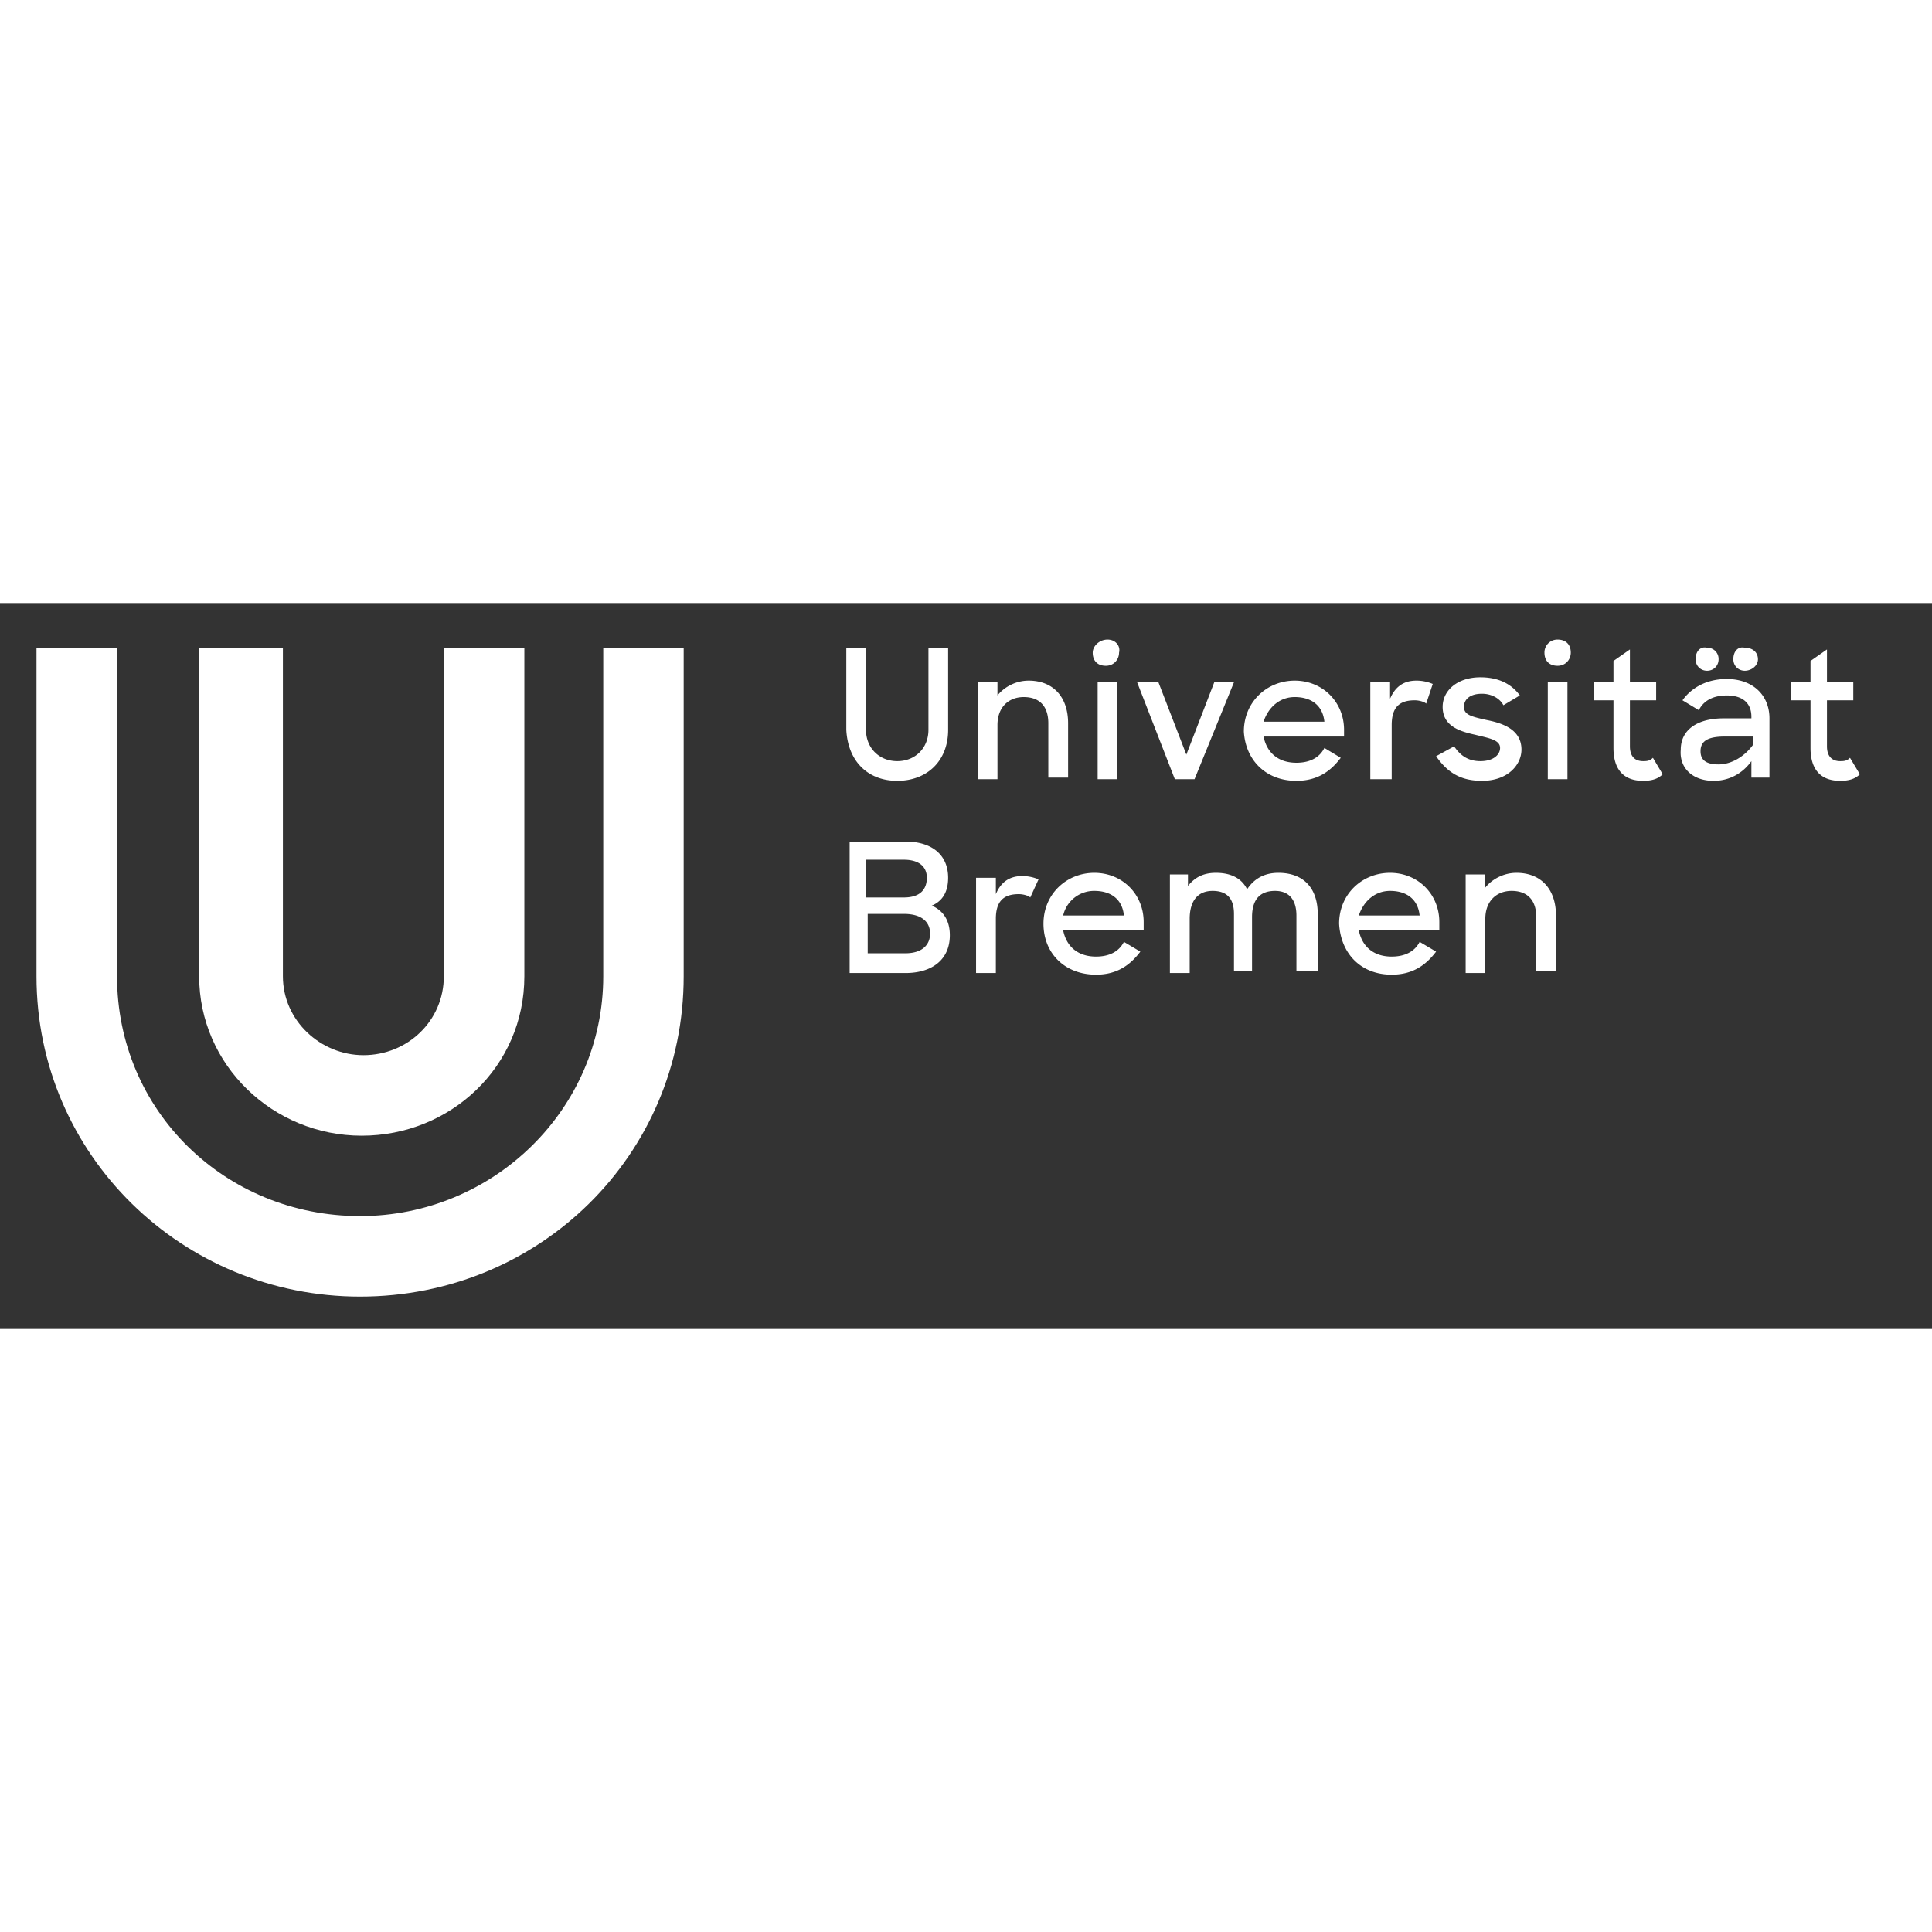
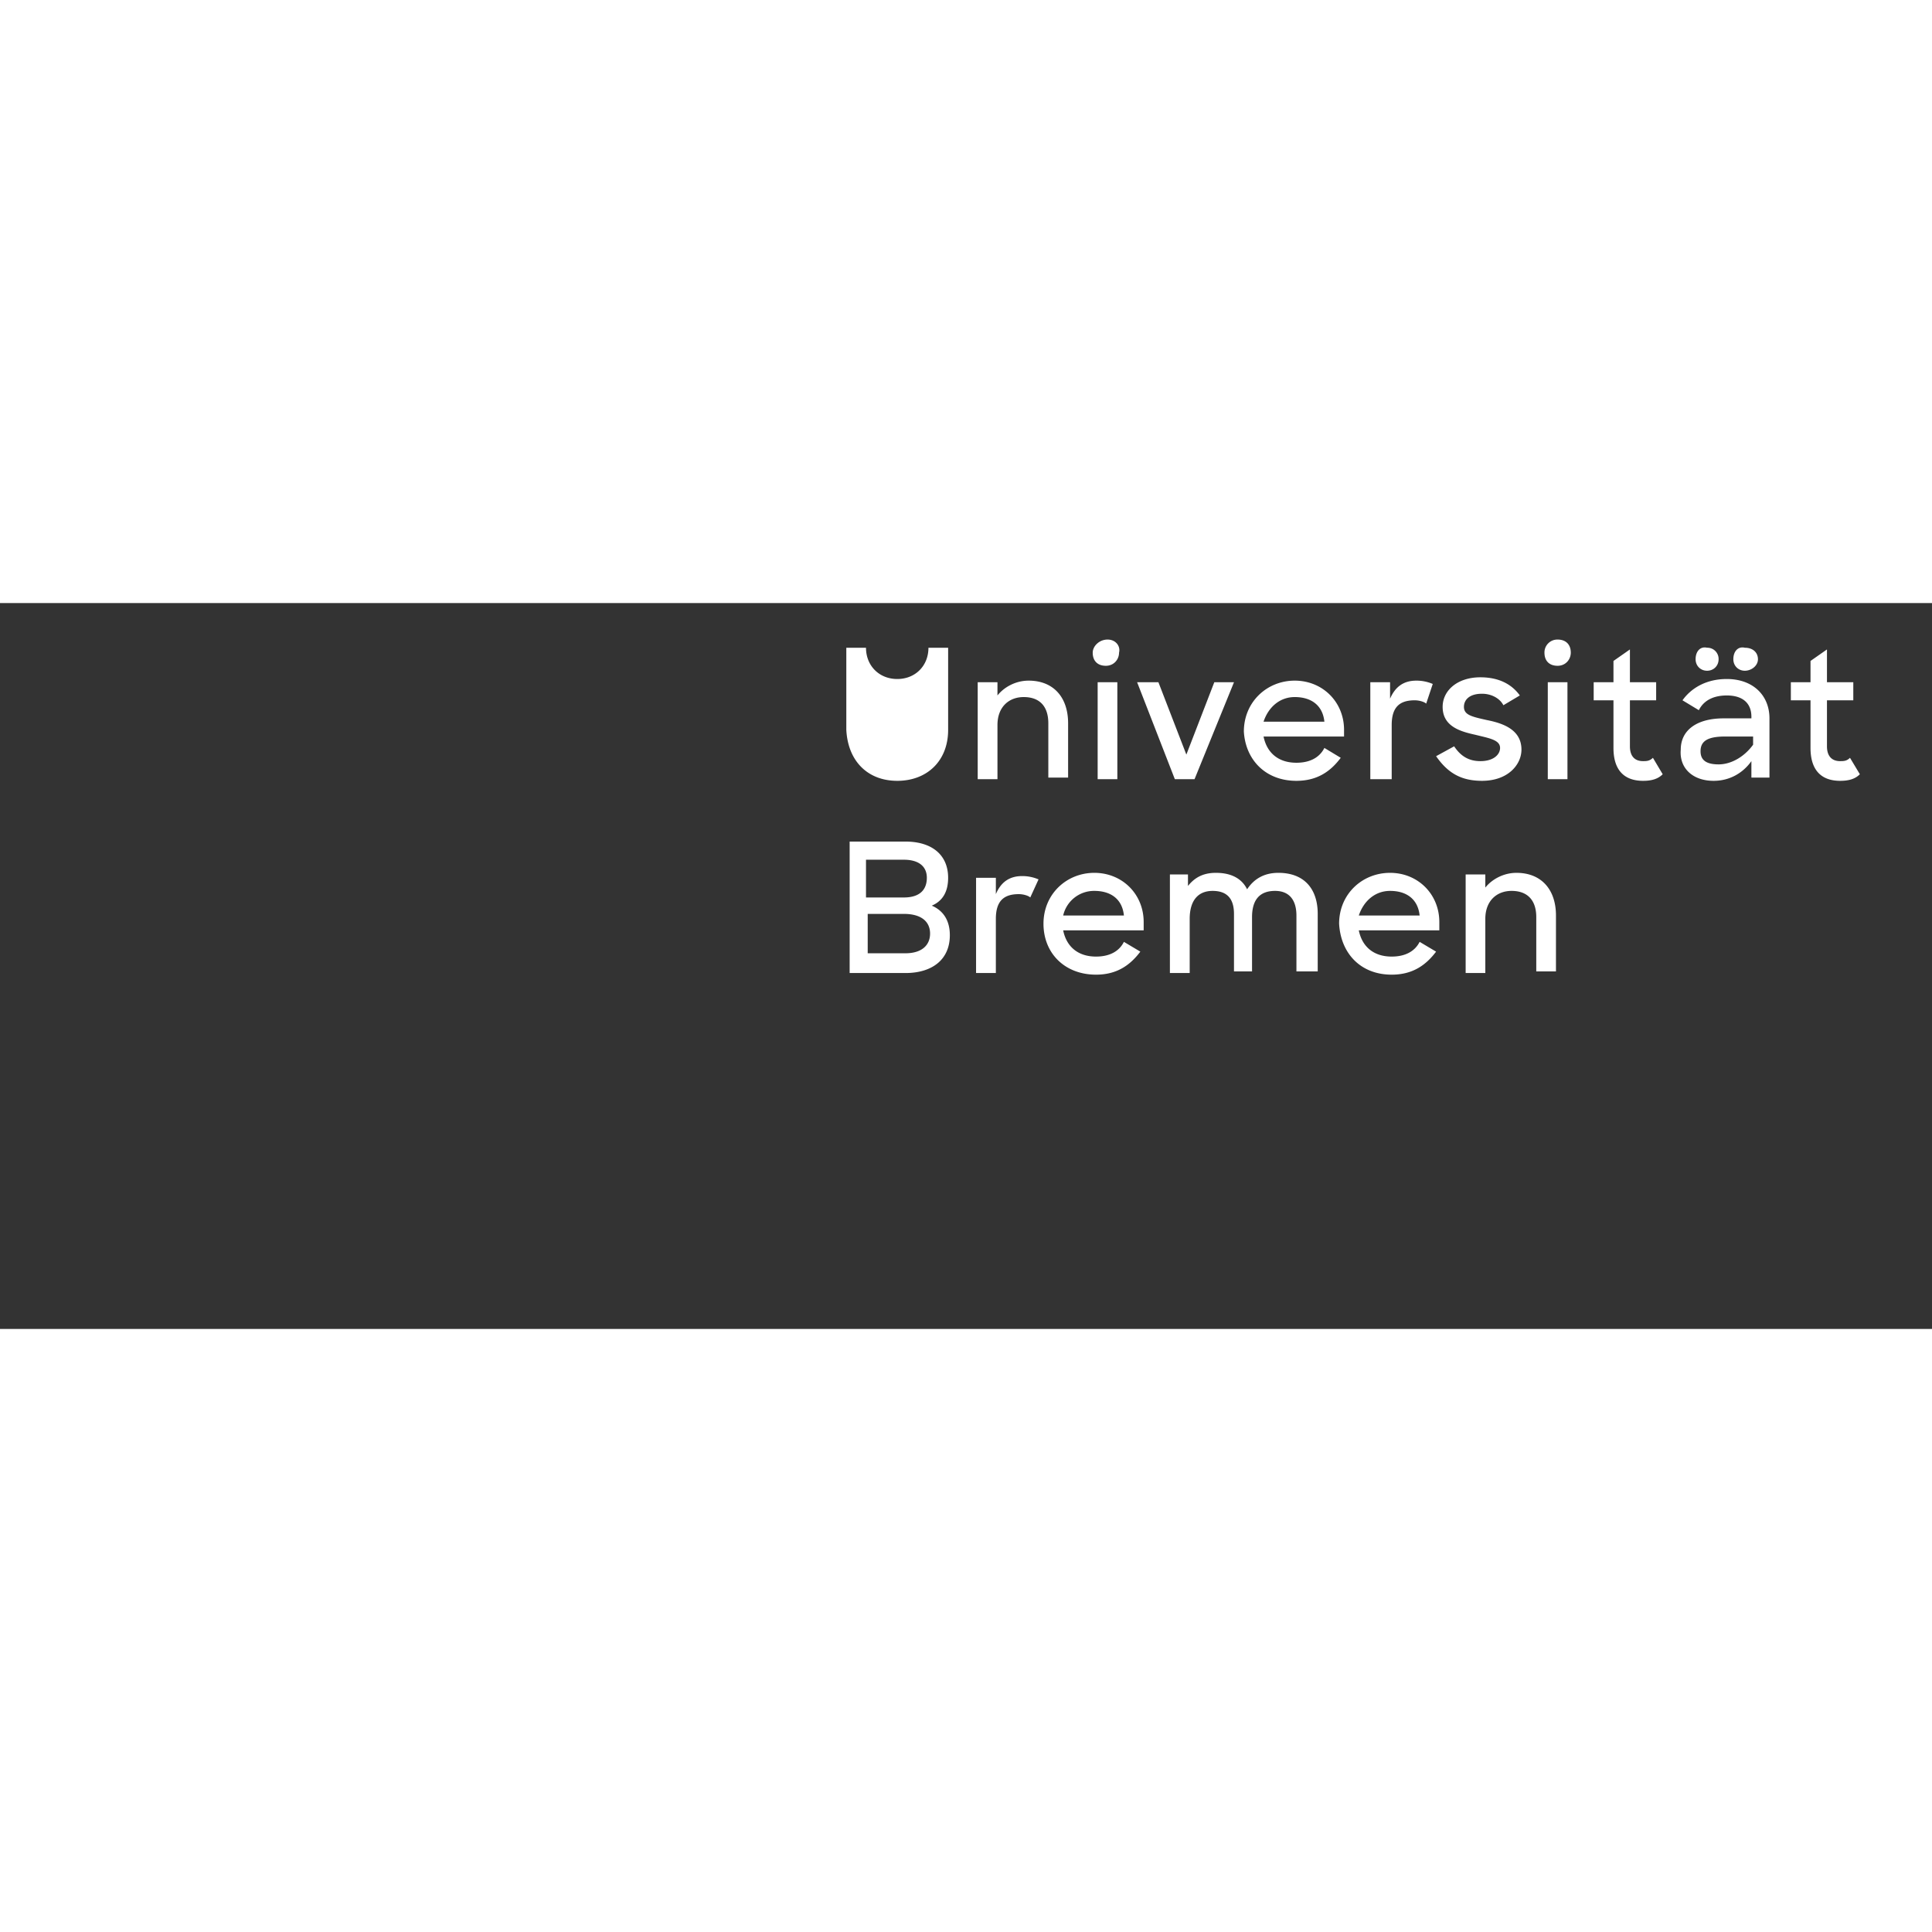
<svg xmlns="http://www.w3.org/2000/svg" xmlns:ns1="http://sodipodi.sourceforge.net/DTD/sodipodi-0.dtd" xmlns:ns2="http://www.inkscape.org/namespaces/inkscape" xml:space="preserve" viewBox="0 0 105.827 39.761" width="32" height="32" version="1.1" id="svg3" ns1:docname="overleaf-white.svg" ns2:version="1.4 (e7c3feb100, 2024-10-09)">
  <rect x="0" y="0" width="105.827" height="39.761" fill="#333333" stroke="none" />
  <defs id="defs3" />
  <ns1:namedview id="namedview3" pagecolor="#ffffff" bordercolor="#000000" borderopacity="0.25" ns2:showpageshadow="2" ns2:pageopacity="0.0" ns2:pagecheckerboard="0" ns2:deskcolor="#d1d1d1" ns2:zoom="25.4375" ns2:cx="16" ns2:cy="16" ns2:window-width="3840" ns2:window-height="1023" ns2:window-x="0" ns2:window-y="0" ns2:window-maximized="1" ns2:current-layer="svg3" />
-   <path d="M34.844 15.203h2.363c1.082 0 1.824-.539 1.824-1.555 0-.605-.269-1.011-.742-1.214.473-.2.672-.606.672-1.145 0-.945-.672-1.488-1.754-1.488h-2.293v5.402zm2.297-2.43c.742 0 1.078.336 1.078.809s-.336.809-1.012.809h-1.551v-1.618zm0-2.226c.605 0 .945.269.945.742s-.27.809-.945.809h-1.555v-1.551zm2.968 4.656h.813v-2.226c0-.743.336-1.016.941-1.016.203 0 .407.07.473.137l.34-.743a1.7 1.7 0 0 0-.676-.136c-.539 0-.879.269-1.078.742v-.672h-.813zm4.93.067c.875 0 1.414-.407 1.82-.946l-.675-.402c-.2.402-.606.605-1.145.605-.742 0-1.215-.406-1.351-1.078h3.308v-.34c0-1.148-.879-2.023-2.027-2.023-1.145 0-2.09.875-2.09 2.09s.875 2.094 2.16 2.094m-.07-3.442c.676 0 1.148.336 1.215 1.012h-2.496a1.3 1.3 0 0 1 1.281-1.012m3.105 3.375h.813v-2.226c0-.743.336-1.149.941-1.149.61 0 .879.336.879.945v2.364h.742v-2.231c0-.742.34-1.078.946-1.078.609 0 .878.406.878 1.012v2.297h.875v-2.364c0-1.011-.539-1.687-1.617-1.687-.609 0-1.015.269-1.285.676-.199-.407-.605-.676-1.281-.676-.539 0-.879.203-1.149.539v-.473h-.742zm9.114.067c.878 0 1.417-.407 1.824-.946l-.676-.402c-.203.402-.609.605-1.148.605-.743 0-1.215-.406-1.352-1.078h3.309v-.34c0-1.148-.879-2.023-2.024-2.023-1.148 0-2.094.875-2.094 2.09.067 1.215.879 2.094 2.161 2.094m-.067-3.442c.676 0 1.145.336 1.215 1.012h-2.5c.203-.606.676-1.012 1.285-1.012m3.106 3.375h.808v-2.226c0-.743.473-1.149 1.078-1.149.676 0 1.016.406 1.016 1.078v2.231h.809V12.84c0-1.078-.61-1.754-1.622-1.754-.539 0-1.011.269-1.281.605v-.539h-.808ZM36.871 7.305c1.215 0 2.09-.809 2.09-2.094V1.836h-.809v3.375c0 .742-.539 1.285-1.281 1.285s-1.285-.543-1.285-1.285V1.836h-.809v3.375c.067 1.285.879 2.094 2.094 2.094m3.305-.067h.812V5.012c0-.746.473-1.149 1.078-1.149.676 0 1.012.403 1.012 1.078v2.231h.813V4.941c0-1.078-.61-1.753-1.621-1.753-.54 0-1.012.269-1.282.609v-.543h-.812zm4.929 0h.809V3.254h-.809Zm-.203-5.199c0 .34.203.539.539.539.34 0 .543-.269.543-.539.067-.269-.136-.539-.472-.539-.34 0-.61.27-.61.539m3.375 5.199h.809l1.621-3.984h-.809L48.75 6.227l-1.148-2.973h-.875zm4.996.067c.875 0 1.418-.407 1.821-.946l-.672-.406c-.203.406-.61.609-1.149.609-.742 0-1.214-.406-1.351-1.078h3.308v-.273c0-1.145-.878-2.023-2.027-2.023-1.144 0-2.09.878-2.09 2.093.067 1.145.875 2.024 2.16 2.024m-.07-3.442c.676 0 1.149.336 1.219 1.012h-2.5c.203-.609.676-1.012 1.281-1.012m3.176 3.375h.809V5.012c0-.746.335-1.016.945-1.016.203 0 .406.07.472.137l.27-.809a1.7 1.7 0 0 0-.676-.136c-.539 0-.875.269-1.078.742v-.676h-.812v3.984zm4.519.067c1.082 0 1.622-.676 1.622-1.282 0-.812-.743-1.082-1.418-1.214-.606-.137-.946-.204-.946-.543 0-.27.203-.539.742-.539.407 0 .743.203.879.472l.676-.402c-.34-.473-.879-.746-1.621-.746-.945 0-1.551.543-1.551 1.215 0 .812.742 1.015 1.348 1.148.543.137 1.012.203 1.012.539 0 .274-.27.543-.809.543-.473 0-.809-.203-1.078-.609l-.742.406c.472.676 1.011 1.012 1.886 1.012m2.704-.067h.808V3.254h-.808Zm-.137-5.199c0 .34.203.539.539.539.34 0 .543-.269.543-.539 0-.336-.203-.539-.543-.539a.53.53 0 0 0-.539.539m2.023 1.957h.813v1.957c0 .945.472 1.352 1.215 1.352.336 0 .605-.067.808-.27l-.402-.676c-.137.137-.274.137-.406.137-.34 0-.539-.203-.539-.609V3.996h1.078v-.742h-1.078V1.906l-.676.473v.875h-.813zm4.93 3.309c.676 0 1.215-.336 1.551-.809v.676h.742V4.738c0-.941-.672-1.617-1.754-1.617-.879 0-1.484.402-1.82.875l.672.406c.203-.406.609-.605 1.148-.605.676 0 1.012.336 1.012.875v.066h-1.145c-1.082 0-1.758.473-1.758 1.285-.066.743.473 1.282 1.352 1.282m.203-.676c-.543 0-.742-.203-.742-.539 0-.406.269-.606 1.012-.606h1.148v.336c-.34.473-.879.809-1.418.809m-.945-4.32c0 .269.203.472.472.472.27 0 .473-.203.473-.472a.46.46 0 0 0-.473-.473c-.269-.066-.472.137-.472.473m1.551 0c0 .269.203.472.472.472.27 0 .539-.203.539-.472 0-.27-.199-.473-.539-.473-.269-.066-.472.137-.472.473m2.363 1.687h.808v1.957c0 .945.473 1.352 1.215 1.352.34 0 .61-.067.813-.27l-.406-.676c-.133.137-.27.137-.407.137-.336 0-.539-.203-.539-.609V3.996h1.082v-.742h-1.082V1.906l-.676.473v.875h-.808Z" style="fill:#ffffff;fill-opacity:1;fill-rule:nonzero;stroke:none" transform="scale(1.333)" id="path1" />
-   <path d="M8.184 15.336c0 3.648 3.035 6.551 6.679 6.551 3.649 0 6.684-2.836 6.684-6.551v-13.5h-3.309v13.5c0 1.824-1.484 3.242-3.304 3.242-1.758 0-3.309-1.418-3.309-3.242v-13.5H8.184Z" style="fill:#ffffff;fill-opacity:1;fill-rule:nonzero;stroke:none" transform="scale(1.333)" id="path2" />
-   <path d="M24.789 1.836v13.5c0 5.469-4.523 9.855-9.992 9.855-5.535 0-9.988-4.32-9.988-9.855v-13.5H1.5v13.5C1.5 22.695 7.508 28.5 14.797 28.5c7.359 0 13.297-5.805 13.297-13.164v-13.5z" style="fill:#ffffff;fill-opacity:1;fill-rule:nonzero;stroke:none" transform="scale(1.333)" id="path3" />
+   <path d="M34.844 15.203h2.363c1.082 0 1.824-.539 1.824-1.555 0-.605-.269-1.011-.742-1.214.473-.2.672-.606.672-1.145 0-.945-.672-1.488-1.754-1.488h-2.293v5.402zm2.297-2.43c.742 0 1.078.336 1.078.809s-.336.809-1.012.809h-1.551v-1.618zm0-2.226c.605 0 .945.269.945.742s-.27.809-.945.809h-1.555v-1.551zm2.968 4.656h.813v-2.226c0-.743.336-1.016.941-1.016.203 0 .407.07.473.137l.34-.743a1.7 1.7 0 0 0-.676-.136c-.539 0-.879.269-1.078.742v-.672h-.813zm4.93.067c.875 0 1.414-.407 1.82-.946l-.675-.402c-.2.402-.606.605-1.145.605-.742 0-1.215-.406-1.351-1.078h3.308v-.34c0-1.148-.879-2.023-2.027-2.023-1.145 0-2.09.875-2.09 2.09s.875 2.094 2.16 2.094m-.07-3.442c.676 0 1.148.336 1.215 1.012h-2.496a1.3 1.3 0 0 1 1.281-1.012m3.105 3.375h.813v-2.226c0-.743.336-1.149.941-1.149.61 0 .879.336.879.945v2.364h.742v-2.231c0-.742.34-1.078.946-1.078.609 0 .878.406.878 1.012v2.297h.875v-2.364c0-1.011-.539-1.687-1.617-1.687-.609 0-1.015.269-1.285.676-.199-.407-.605-.676-1.281-.676-.539 0-.879.203-1.149.539v-.473h-.742zm9.114.067c.878 0 1.417-.407 1.824-.946l-.676-.402c-.203.402-.609.605-1.148.605-.743 0-1.215-.406-1.352-1.078h3.309v-.34c0-1.148-.879-2.023-2.024-2.023-1.148 0-2.094.875-2.094 2.09.067 1.215.879 2.094 2.161 2.094m-.067-3.442c.676 0 1.145.336 1.215 1.012h-2.5c.203-.606.676-1.012 1.285-1.012m3.106 3.375h.808v-2.226c0-.743.473-1.149 1.078-1.149.676 0 1.016.406 1.016 1.078v2.231h.809V12.84c0-1.078-.61-1.754-1.622-1.754-.539 0-1.011.269-1.281.605v-.539h-.808ZM36.871 7.305c1.215 0 2.09-.809 2.09-2.094V1.836h-.809c0 .742-.539 1.285-1.281 1.285s-1.285-.543-1.285-1.285V1.836h-.809v3.375c.067 1.285.879 2.094 2.094 2.094m3.305-.067h.812V5.012c0-.746.473-1.149 1.078-1.149.676 0 1.012.403 1.012 1.078v2.231h.813V4.941c0-1.078-.61-1.753-1.621-1.753-.54 0-1.012.269-1.282.609v-.543h-.812zm4.929 0h.809V3.254h-.809Zm-.203-5.199c0 .34.203.539.539.539.34 0 .543-.269.543-.539.067-.269-.136-.539-.472-.539-.34 0-.61.27-.61.539m3.375 5.199h.809l1.621-3.984h-.809L48.75 6.227l-1.148-2.973h-.875zm4.996.067c.875 0 1.418-.407 1.821-.946l-.672-.406c-.203.406-.61.609-1.149.609-.742 0-1.214-.406-1.351-1.078h3.308v-.273c0-1.145-.878-2.023-2.027-2.023-1.144 0-2.09.878-2.09 2.093.067 1.145.875 2.024 2.16 2.024m-.07-3.442c.676 0 1.149.336 1.219 1.012h-2.5c.203-.609.676-1.012 1.281-1.012m3.176 3.375h.809V5.012c0-.746.335-1.016.945-1.016.203 0 .406.07.472.137l.27-.809a1.7 1.7 0 0 0-.676-.136c-.539 0-.875.269-1.078.742v-.676h-.812v3.984zm4.519.067c1.082 0 1.622-.676 1.622-1.282 0-.812-.743-1.082-1.418-1.214-.606-.137-.946-.204-.946-.543 0-.27.203-.539.742-.539.407 0 .743.203.879.472l.676-.402c-.34-.473-.879-.746-1.621-.746-.945 0-1.551.543-1.551 1.215 0 .812.742 1.015 1.348 1.148.543.137 1.012.203 1.012.539 0 .274-.27.543-.809.543-.473 0-.809-.203-1.078-.609l-.742.406c.472.676 1.011 1.012 1.886 1.012m2.704-.067h.808V3.254h-.808Zm-.137-5.199c0 .34.203.539.539.539.34 0 .543-.269.543-.539 0-.336-.203-.539-.543-.539a.53.53 0 0 0-.539.539m2.023 1.957h.813v1.957c0 .945.472 1.352 1.215 1.352.336 0 .605-.067.808-.27l-.402-.676c-.137.137-.274.137-.406.137-.34 0-.539-.203-.539-.609V3.996h1.078v-.742h-1.078V1.906l-.676.473v.875h-.813zm4.93 3.309c.676 0 1.215-.336 1.551-.809v.676h.742V4.738c0-.941-.672-1.617-1.754-1.617-.879 0-1.484.402-1.82.875l.672.406c.203-.406.609-.605 1.148-.605.676 0 1.012.336 1.012.875v.066h-1.145c-1.082 0-1.758.473-1.758 1.285-.066.743.473 1.282 1.352 1.282m.203-.676c-.543 0-.742-.203-.742-.539 0-.406.269-.606 1.012-.606h1.148v.336c-.34.473-.879.809-1.418.809m-.945-4.32c0 .269.203.472.472.472.27 0 .473-.203.473-.472a.46.46 0 0 0-.473-.473c-.269-.066-.472.137-.472.473m1.551 0c0 .269.203.472.472.472.27 0 .539-.203.539-.472 0-.27-.199-.473-.539-.473-.269-.066-.472.137-.472.473m2.363 1.687h.808v1.957c0 .945.473 1.352 1.215 1.352.34 0 .61-.067.813-.27l-.406-.676c-.133.137-.27.137-.407.137-.336 0-.539-.203-.539-.609V3.996h1.082v-.742h-1.082V1.906l-.676.473v.875h-.808Z" style="fill:#ffffff;fill-opacity:1;fill-rule:nonzero;stroke:none" transform="scale(1.333)" id="path1" />
</svg>